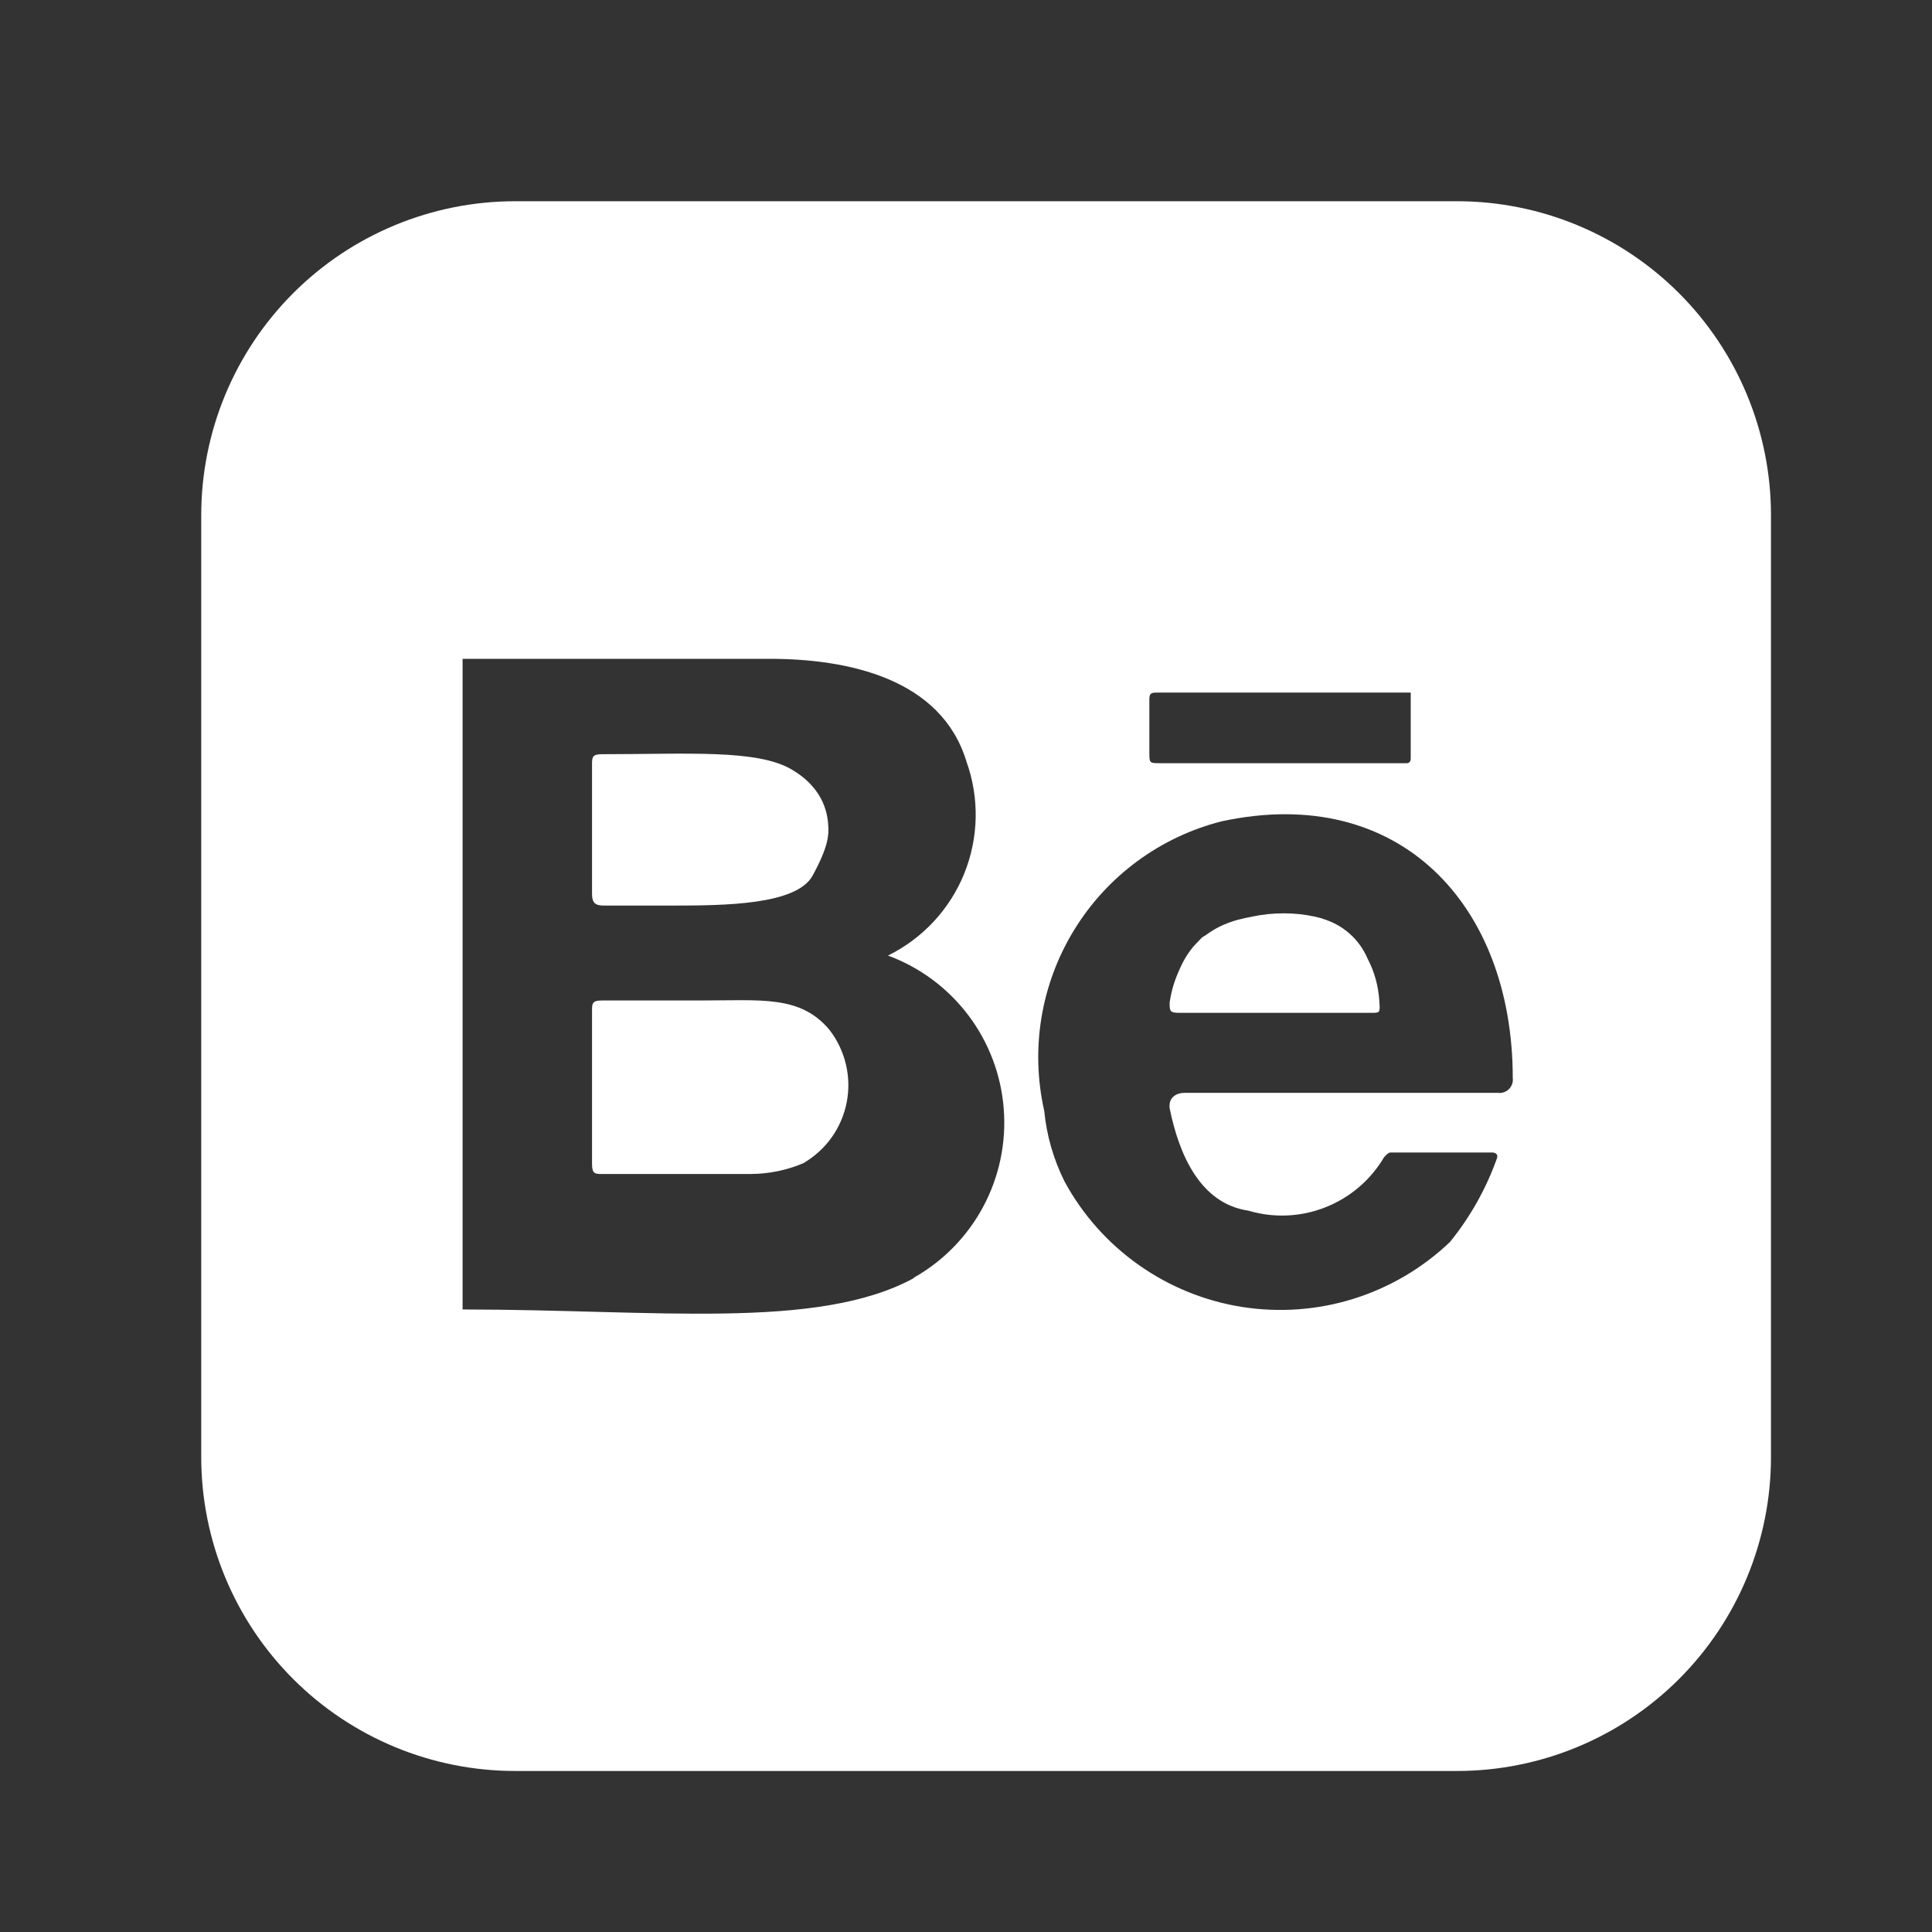
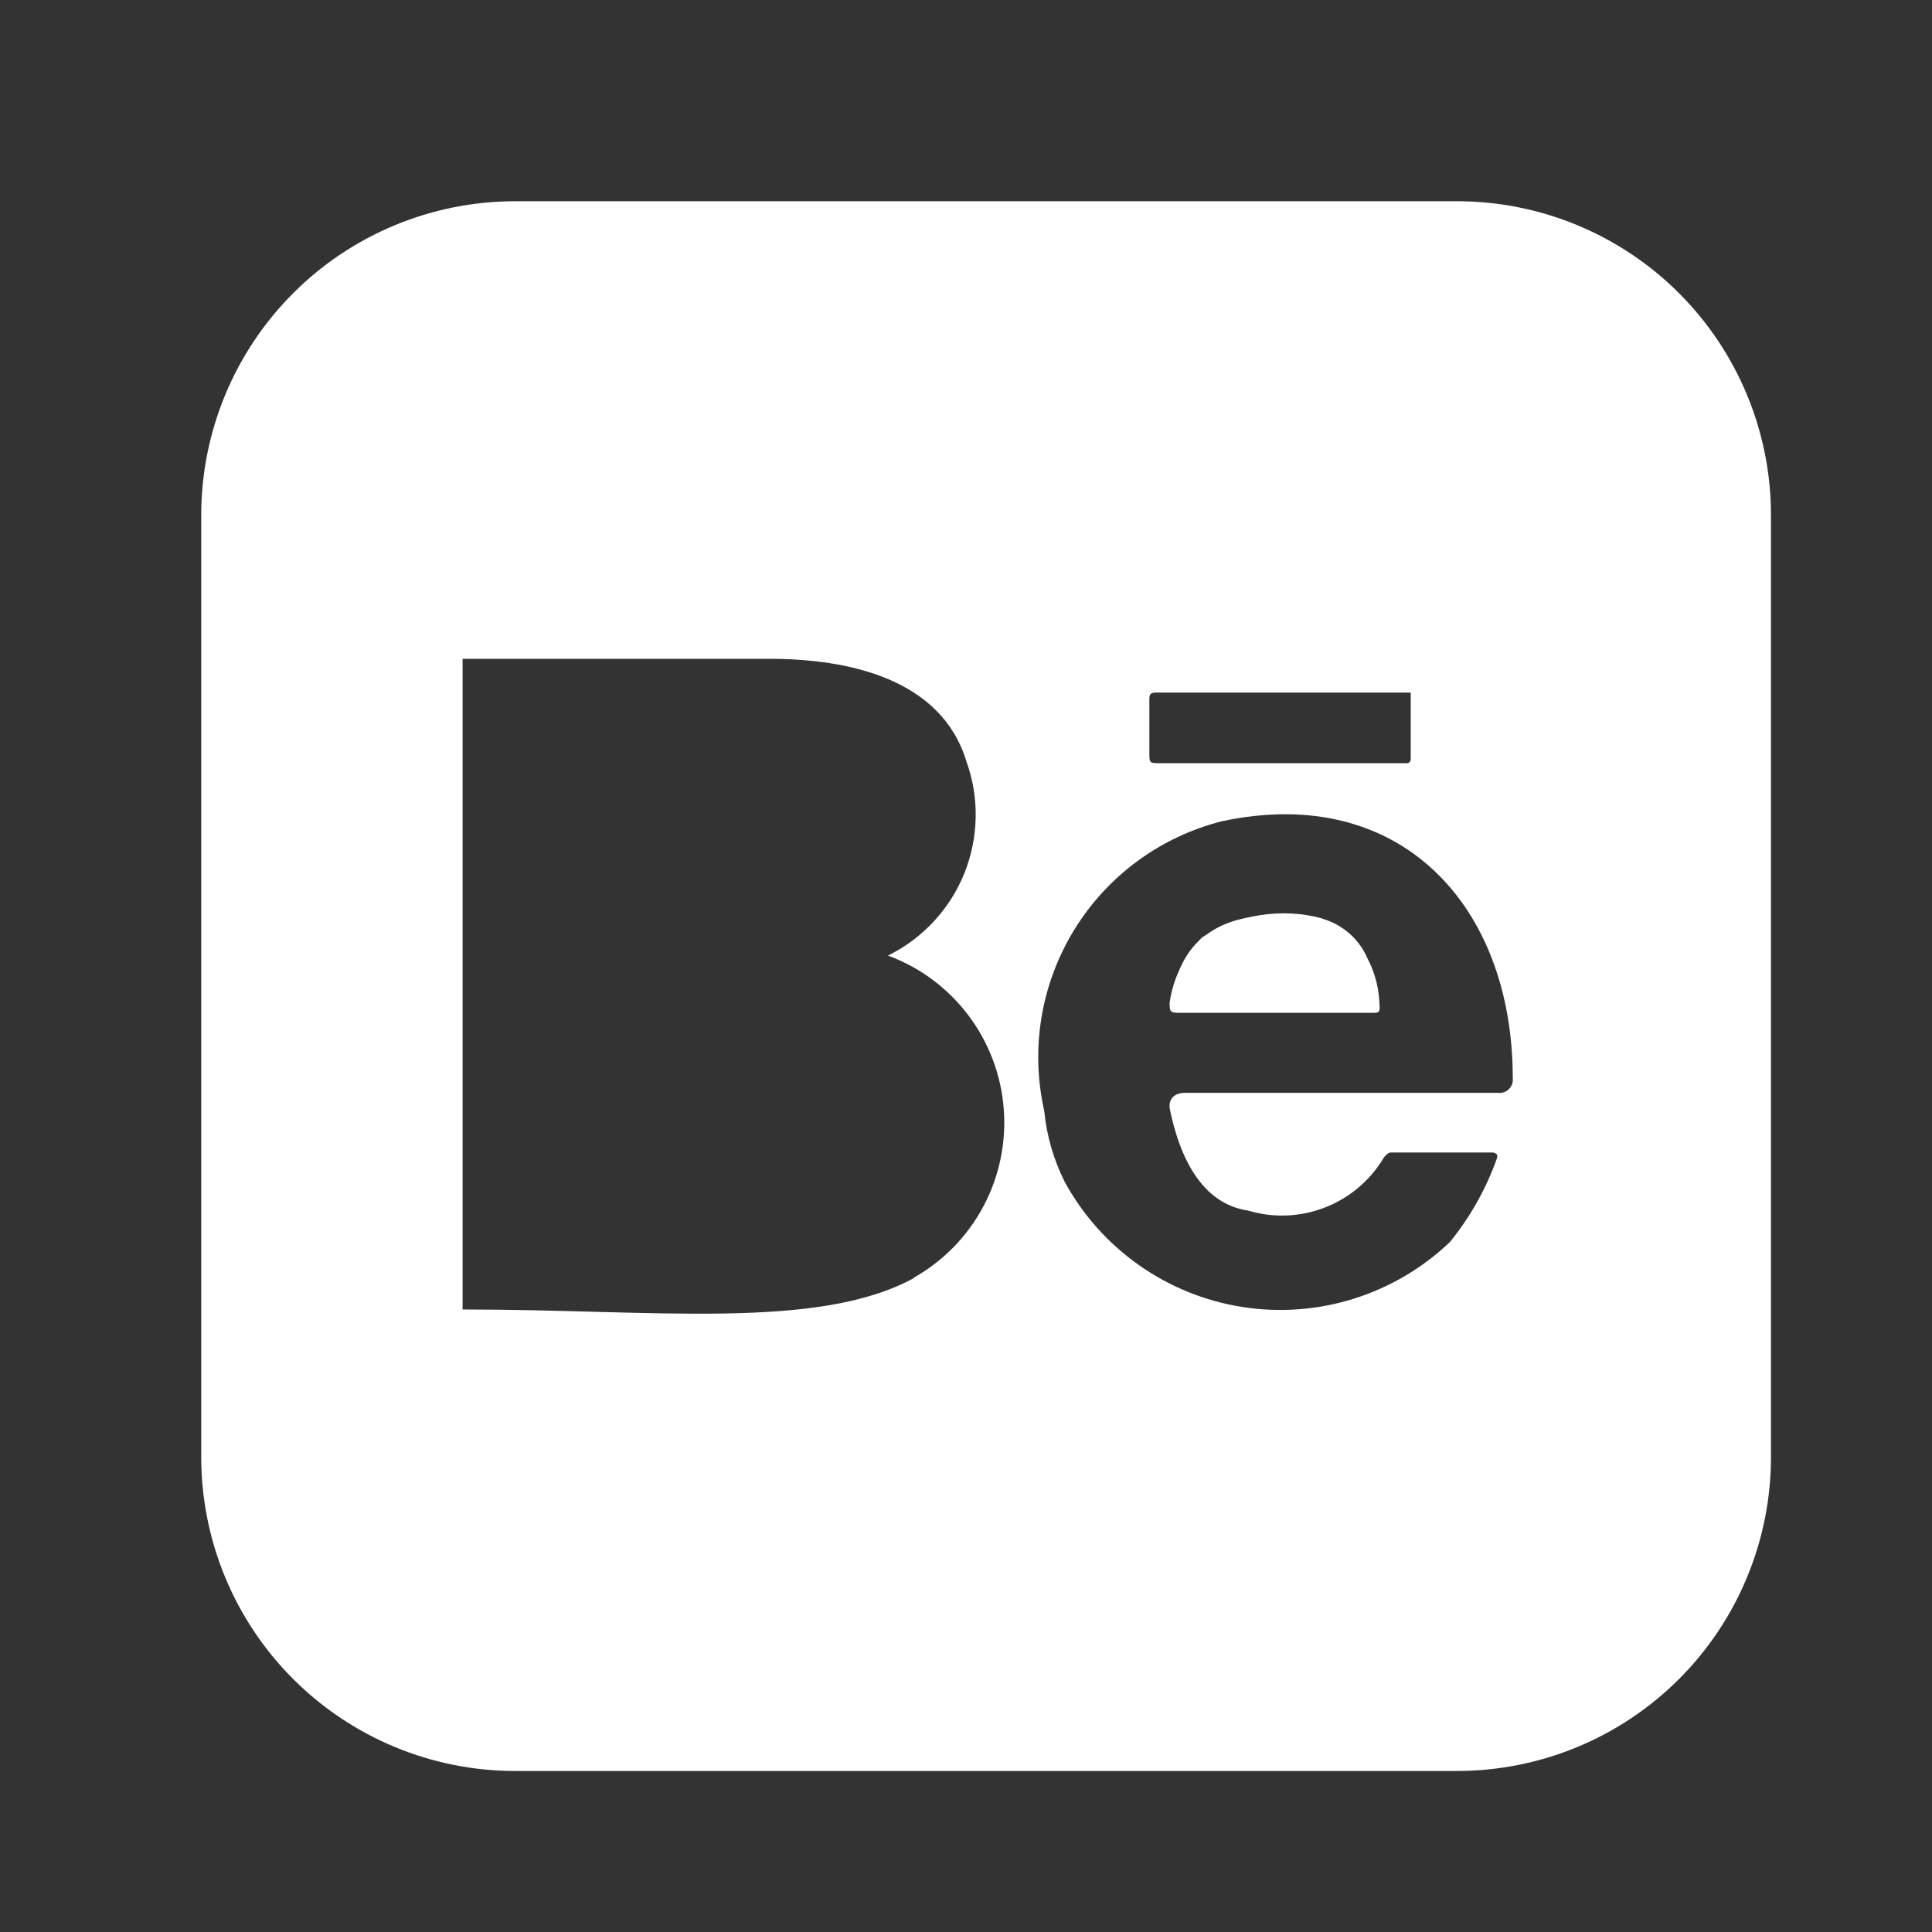
<svg xmlns="http://www.w3.org/2000/svg" width="32" height="32" viewBox="0 0 32 32" fill="none">
  <rect x="0" y="0" width="32" height="32" fill="#333333" stroke="none" />
-   <path d="M9.806 14.809V12.669C9.806 12.543 9.806 12.492 9.971 12.492C11.388 12.492 12.54 12.408 13.112 12.745C13.686 13.081 13.71 13.545 13.719 13.684C13.728 13.823 13.724 14.021 13.458 14.505C13.191 14.989 11.998 14.999 11.136 14.999H9.996C9.856 14.999 9.806 14.948 9.806 14.809ZM13.734 17.052C13.866 17.221 13.96 17.416 14.01 17.624C14.06 17.832 14.065 18.049 14.024 18.259C13.983 18.469 13.897 18.668 13.773 18.842C13.648 19.016 13.487 19.161 13.302 19.268C13.029 19.383 12.736 19.443 12.44 19.445H9.983C9.856 19.445 9.806 19.445 9.806 19.281V16.748C9.806 16.621 9.806 16.571 9.971 16.571H11.604C12.618 16.571 13.251 16.483 13.734 17.052Z" fill="white" />
  <path d="M22.652 15.879C22.584 15.719 22.481 15.576 22.35 15.461C22.219 15.346 22.064 15.262 21.897 15.215C21.562 15.123 21.212 15.104 20.869 15.158C20.526 15.212 20.198 15.338 19.908 15.528C19.618 15.821 19.431 16.199 19.374 16.607C19.374 16.749 19.374 16.776 19.544 16.776H22.704C22.86 16.776 22.86 16.776 22.846 16.58C22.831 16.335 22.766 16.096 22.652 15.879ZM22.652 15.879C22.584 15.719 22.479 15.576 22.349 15.461C22.218 15.346 22.064 15.262 21.897 15.215C21.562 15.123 21.212 15.104 20.869 15.158C20.526 15.212 20.198 15.338 19.908 15.528C19.618 15.821 19.43 16.199 19.373 16.607C19.373 16.749 19.373 16.776 19.542 16.776H22.704C22.86 16.776 22.86 16.776 22.846 16.58C22.831 16.335 22.763 16.096 22.649 15.879M24.133 3.333H8.533C7.154 3.333 5.831 3.881 4.856 4.856C3.881 5.832 3.333 7.154 3.333 8.533V24.133C3.333 25.512 3.881 26.835 4.856 27.81C5.831 28.785 7.154 29.333 8.533 29.333H24.133C25.512 29.333 26.835 28.785 27.81 27.81C28.785 26.835 29.333 25.512 29.333 24.133V8.533C29.333 7.154 28.785 5.832 27.81 4.856C26.835 3.881 25.512 3.333 24.133 3.333ZM19.037 11.613C19.037 11.511 19.037 11.471 19.154 11.471H23.366V12.564C23.366 12.564 23.37 12.641 23.301 12.641H19.22C19.037 12.641 19.037 12.641 19.037 12.46V11.613ZM15.137 21.169C13.537 22.04 10.848 21.689 7.662 21.689V10.912H12.745C14.045 10.912 15.592 11.237 16.008 12.615C16.224 13.216 16.21 13.876 15.971 14.469C15.731 15.061 15.281 15.545 14.708 15.827C15.236 16.022 15.698 16.365 16.038 16.815C16.378 17.265 16.582 17.803 16.625 18.365C16.669 18.927 16.551 19.49 16.285 19.987C16.019 20.484 15.616 20.894 15.124 21.169H15.137ZM24.822 18.101H19.622C19.48 18.101 19.349 18.179 19.374 18.361C19.53 19.128 19.881 19.935 20.676 20.052C21.095 20.177 21.545 20.158 21.952 19.997C22.36 19.837 22.701 19.545 22.924 19.168C22.924 19.168 22.989 19.089 23.028 19.089H24.718C24.718 19.089 24.822 19.089 24.796 19.18C24.617 19.685 24.354 20.155 24.016 20.571C23.564 21.002 23.019 21.324 22.422 21.511C21.826 21.698 21.195 21.744 20.577 21.648C19.96 21.551 19.373 21.313 18.863 20.953C18.352 20.593 17.931 20.12 17.633 19.571C17.45 19.204 17.335 18.808 17.296 18.4C17.064 17.375 17.241 16.301 17.79 15.405C18.338 14.509 19.215 13.863 20.233 13.604C23.184 12.967 25.056 14.995 25.056 17.855C25.06 17.888 25.057 17.922 25.046 17.954C25.035 17.986 25.017 18.015 24.993 18.039C24.969 18.063 24.94 18.081 24.908 18.091C24.876 18.102 24.842 18.106 24.809 18.101H24.822ZM21.91 15.215C21.576 15.122 21.225 15.103 20.882 15.159C20.54 15.212 20.233 15.277 19.921 15.528C19.609 15.777 19.444 16.199 19.388 16.607C19.388 16.749 19.388 16.776 19.557 16.776H22.704C22.86 16.776 22.86 16.776 22.846 16.58C22.831 16.335 22.766 16.096 22.652 15.879C22.584 15.719 22.481 15.576 22.35 15.461C22.219 15.346 22.064 15.262 21.897 15.215H21.91Z" fill="white" />
</svg>